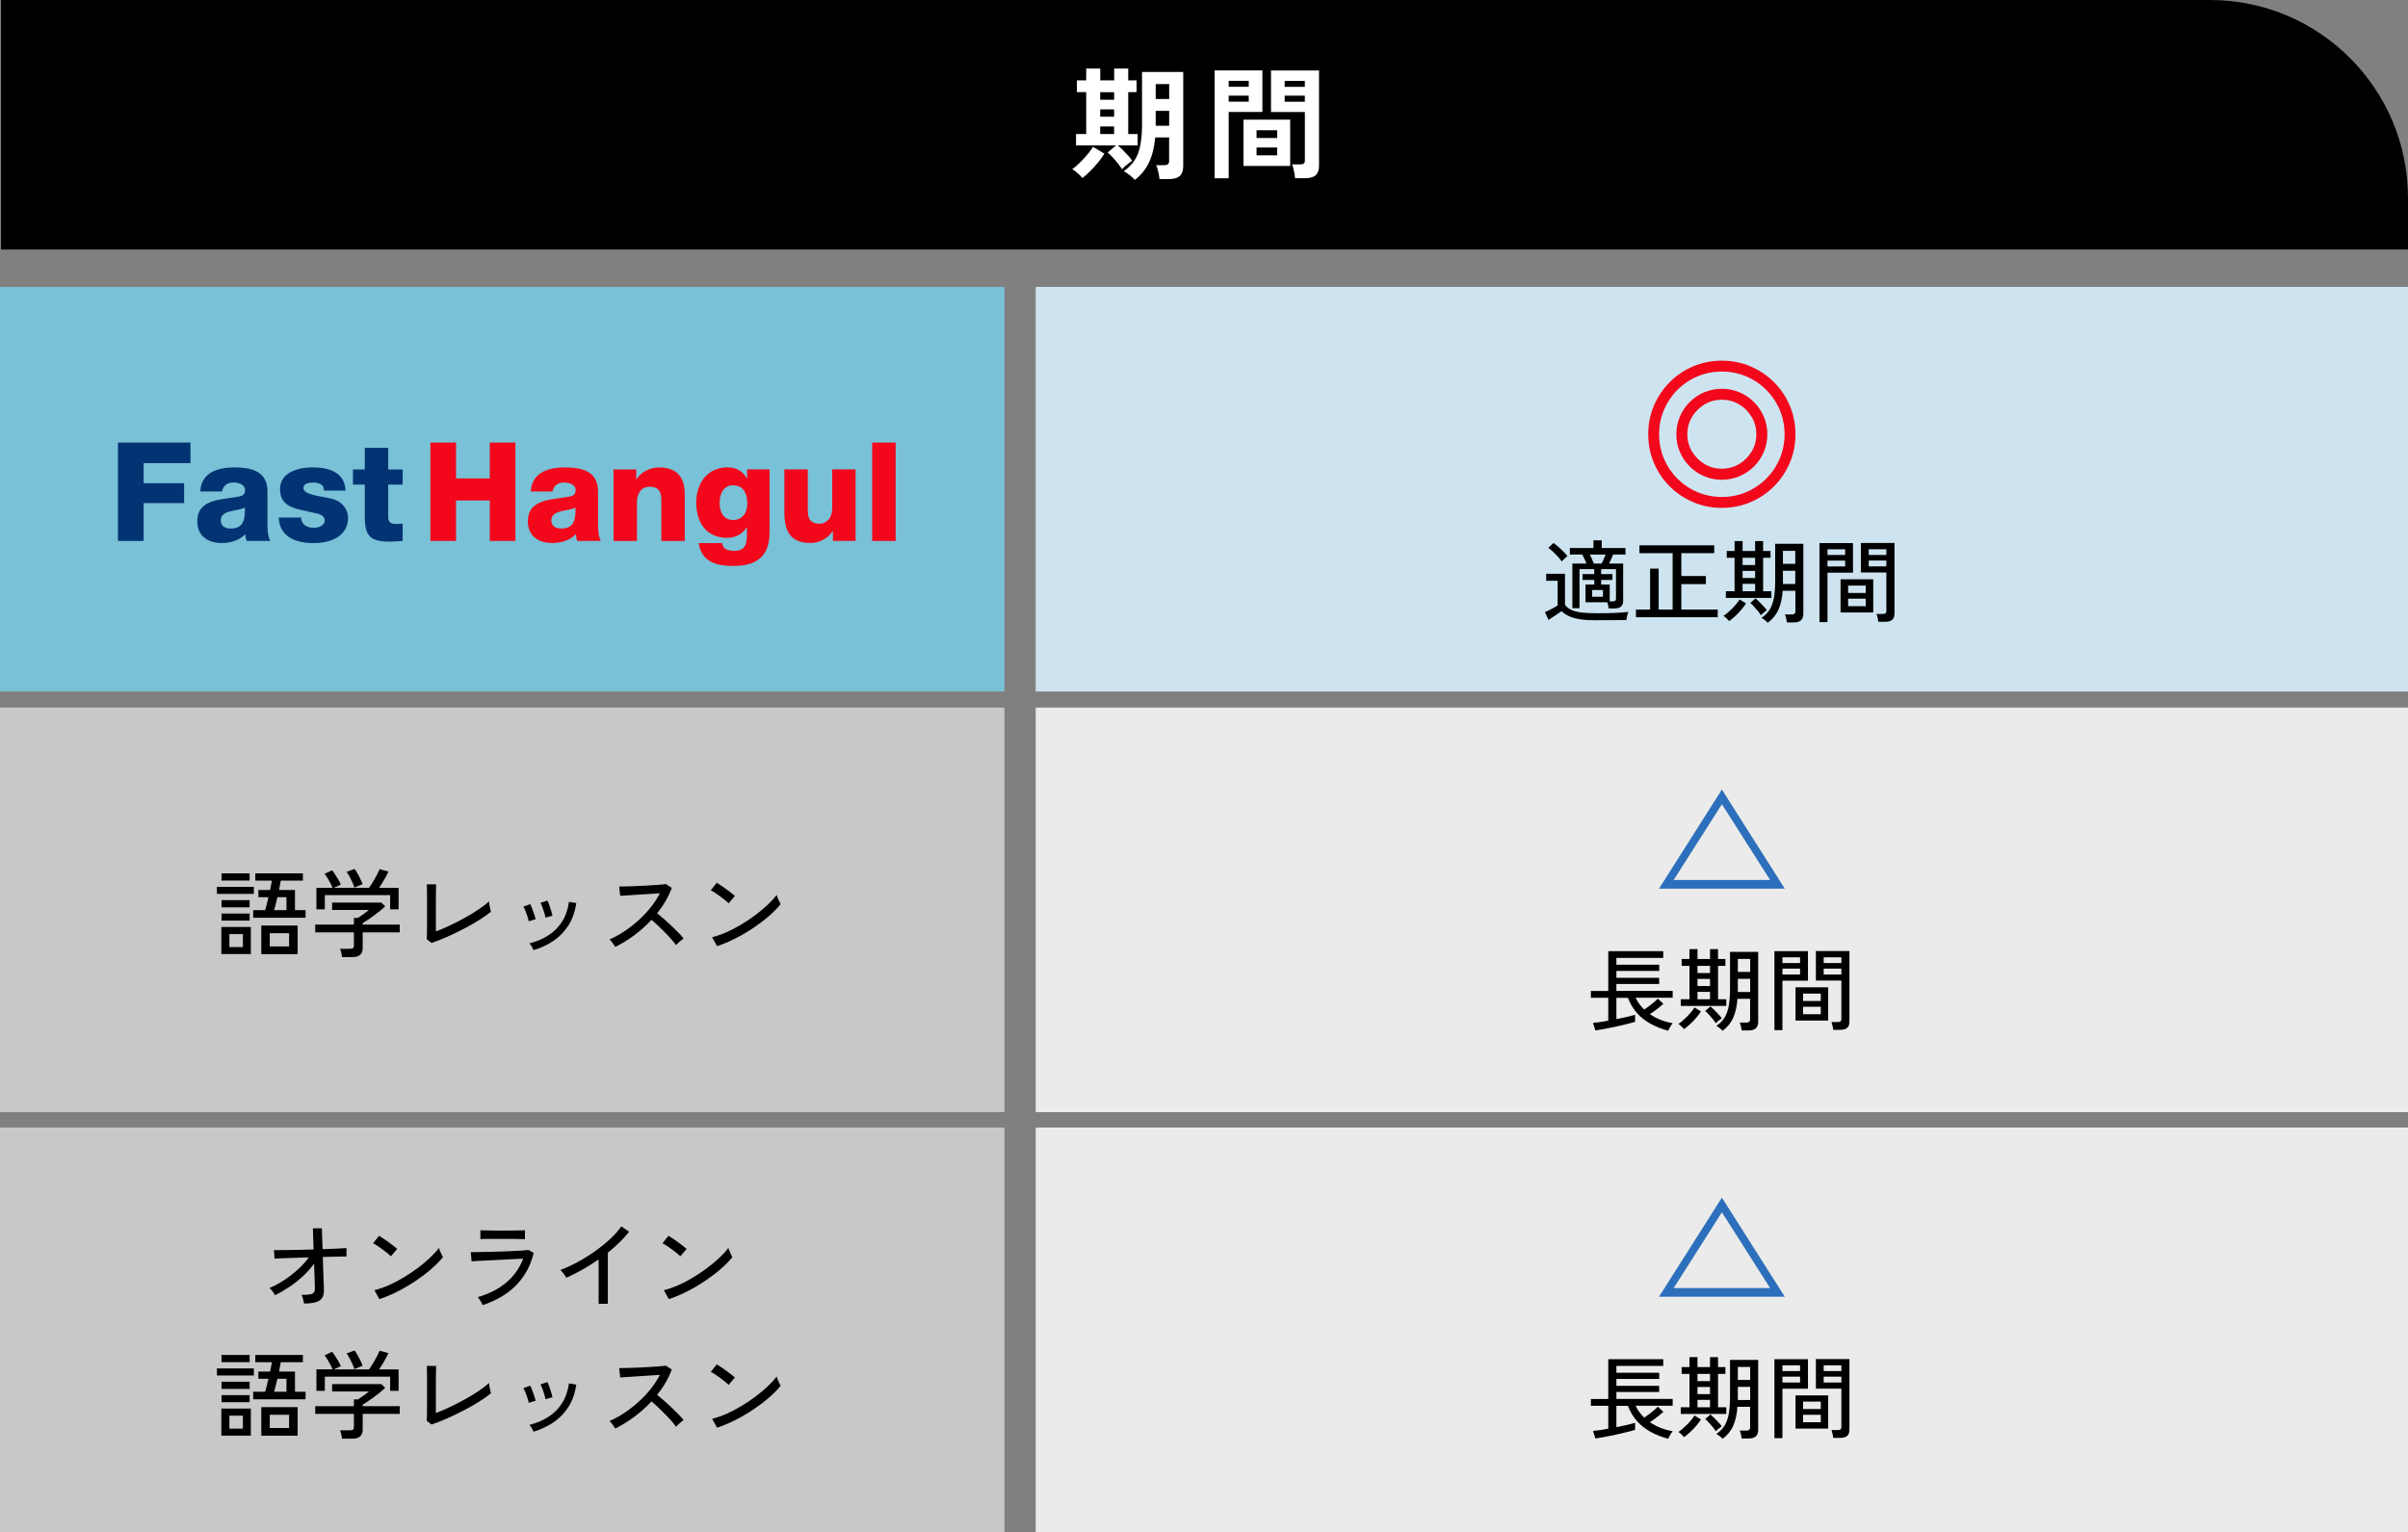
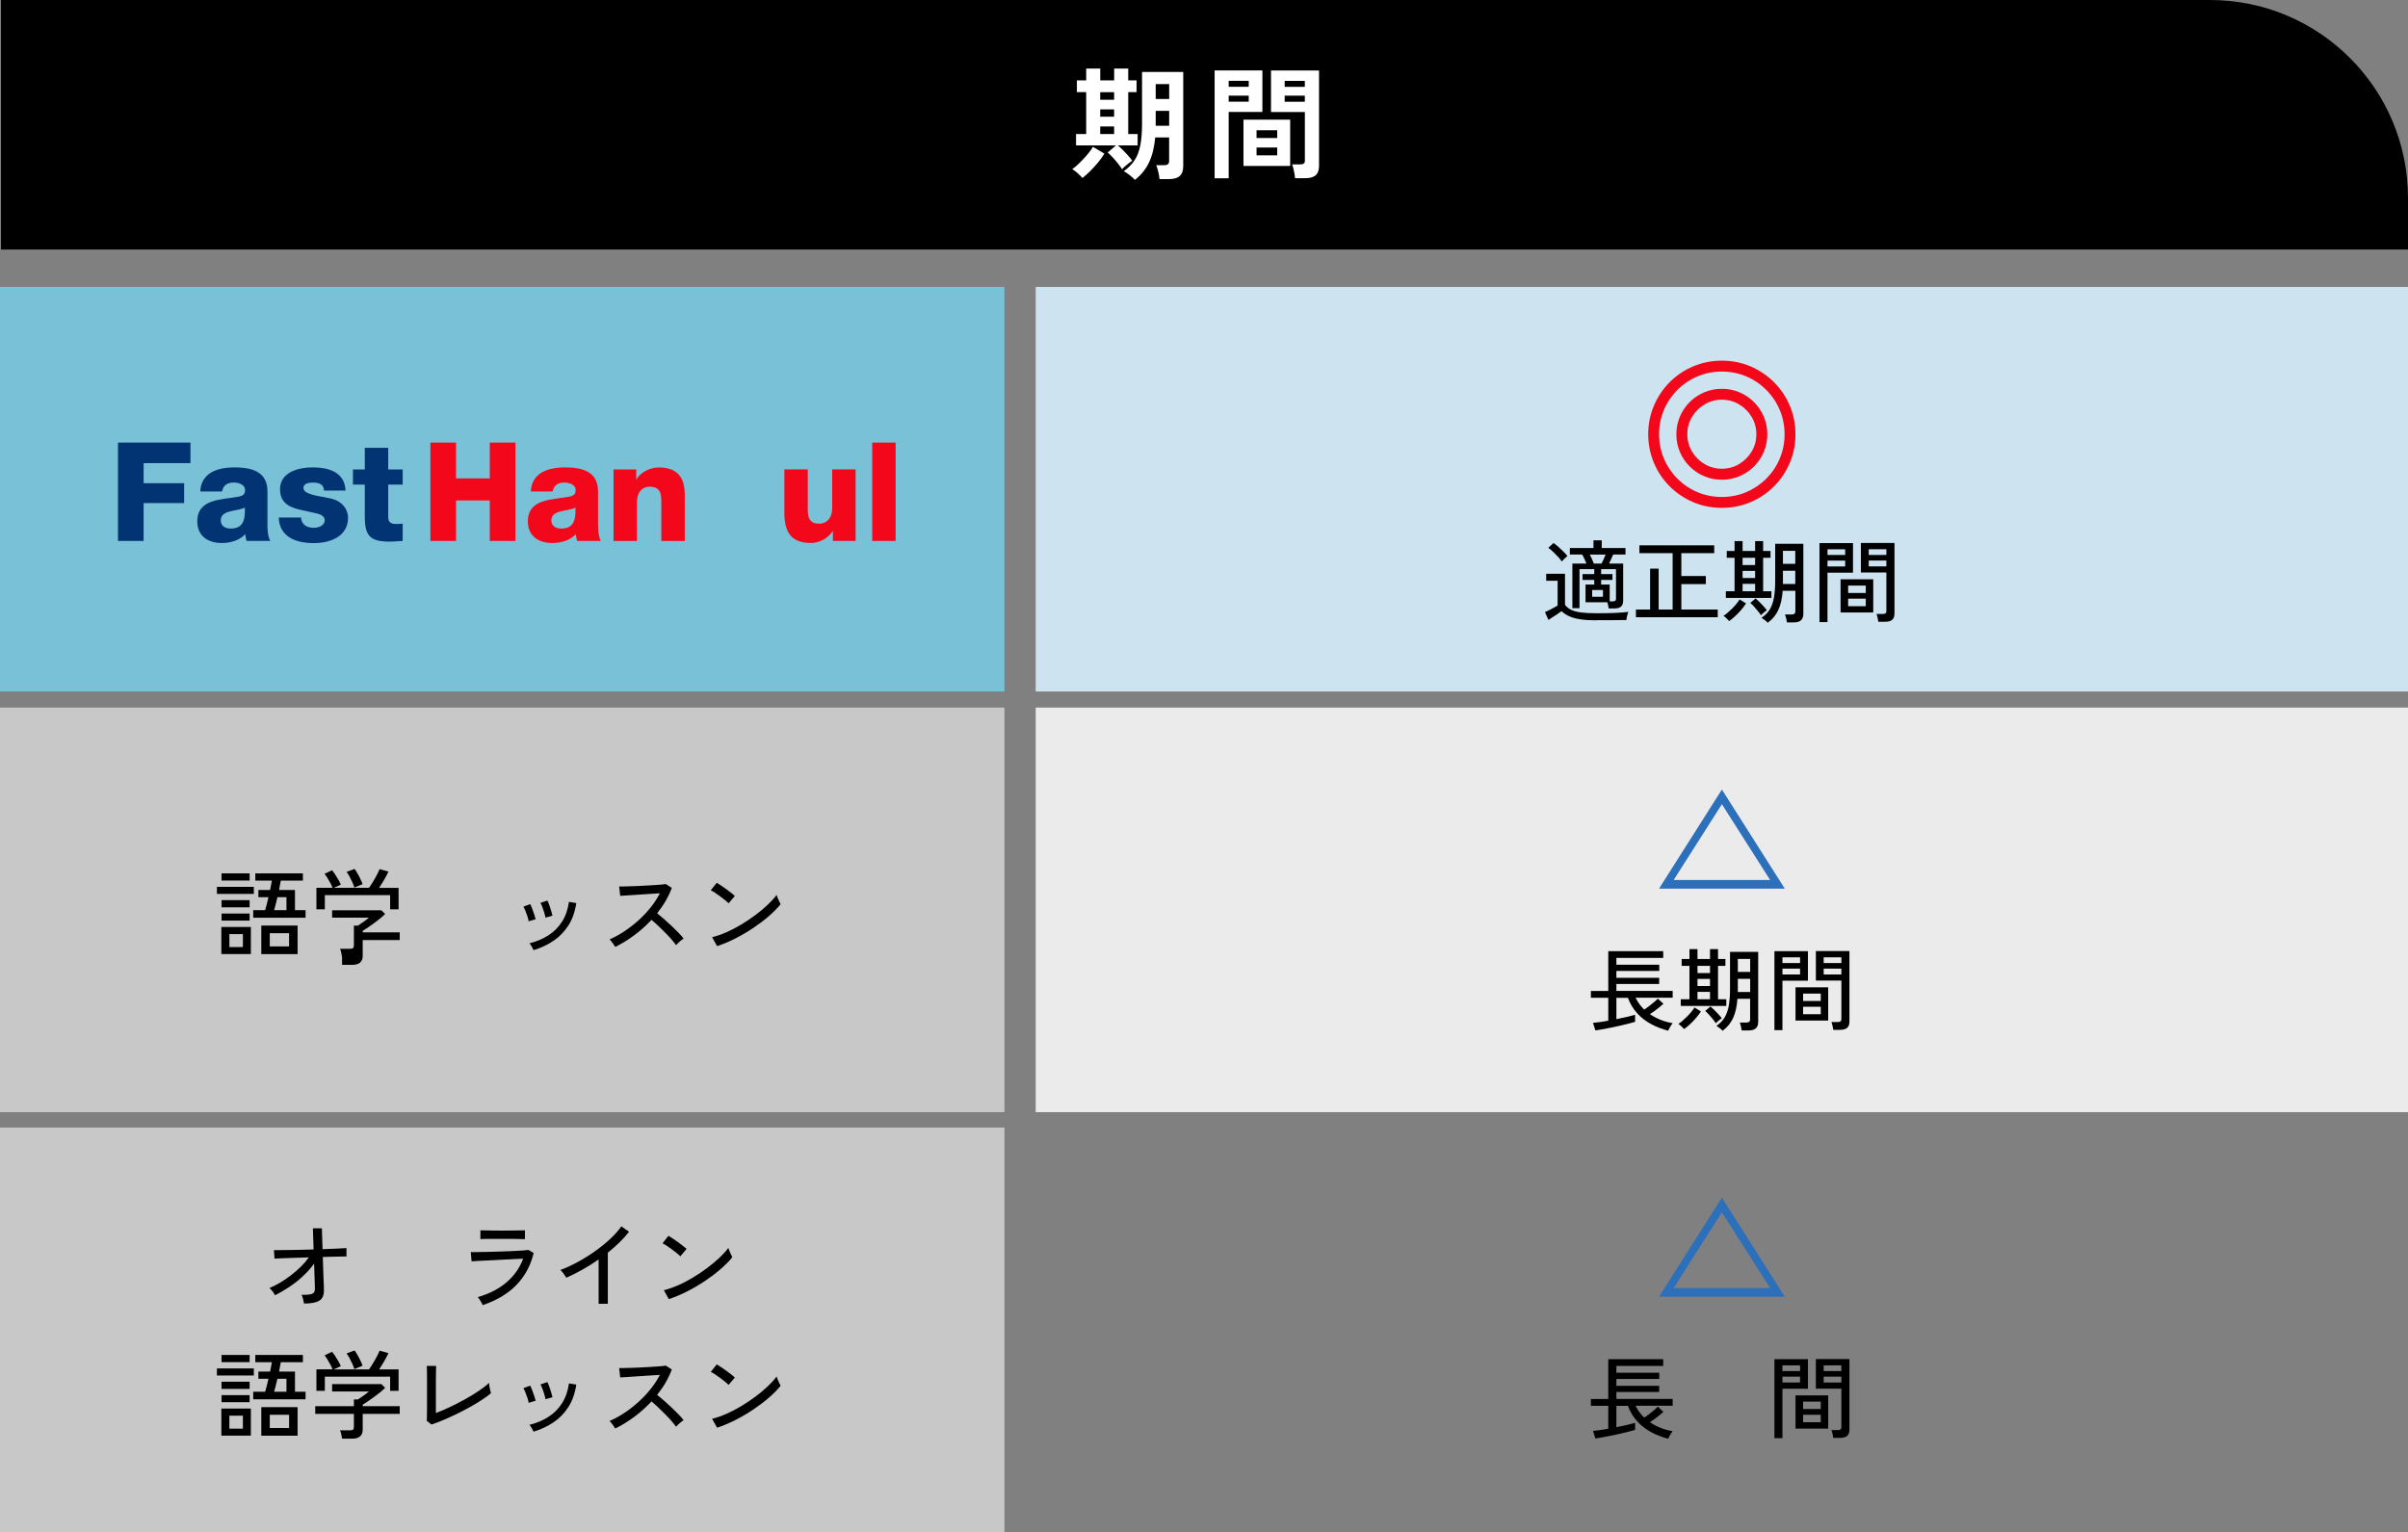
<svg xmlns="http://www.w3.org/2000/svg" id="_レイヤー_2" viewBox="0 0 486.37 309.55">
  <rect x="0" y="0" width="486.37" height="309.55" fill="#808080" stroke="none" />
  <defs>
    <style>.cls-1{fill:#2c6fbb;}.cls-1,.cls-2,.cls-3,.cls-4,.cls-5,.cls-6,.cls-7,.cls-8,.cls-9{stroke-width:0px;}.cls-2{fill:#78c1d6;}.cls-3{fill:#cde4f0;}.cls-4{fill:#c8c8c8;}.cls-6{fill:#023373;}.cls-7{fill:#fff;}.cls-8{fill:#f2071b;}.cls-9{fill:#ebebeb;}</style>
  </defs>
  <g id="_デザイン">
    <rect class="cls-2" y="57.97" width="202.88" height="81.74" />
    <path class="cls-6" d="m23.83,89.42h14.64v4.15h-9.46v4.06h8.18v4.01h-8.18v7.65h-5.18v-19.87Z" />
    <path class="cls-6" d="m40.45,99.3c.08-1.89.97-3.12,2.25-3.87,1.28-.72,2.95-1,4.59-1,3.42,0,6.73.75,6.73,4.84v6.32c0,1.22,0,2.56.56,3.7h-4.76c-.17-.45-.22-.89-.28-1.36-1.22,1.28-3.03,1.78-4.76,1.78-2.75,0-4.93-1.39-4.93-4.37,0-4.7,5.12-4.34,8.4-5.01.81-.17,1.25-.45,1.25-1.34,0-1.08-1.31-1.5-2.28-1.5-1.31,0-2.14.58-2.37,1.81h-4.42Zm6.12,7.49c2.25,0,3.01-1.28,2.89-4.26-.67.42-1.89.5-2.92.78-1.06.25-1.95.7-1.95,1.84s.92,1.64,1.98,1.64Z" />
    <path class="cls-6" d="m60.82,104.53c0,.72.31,1.25.78,1.61.45.33,1.09.5,1.75.5.92,0,2.23-.39,2.23-1.53s-1.48-1.34-2.31-1.53c-2.98-.75-6.71-.83-6.71-4.73,0-3.48,3.76-4.42,6.59-4.42,3.17,0,6.48.92,6.65,4.68h-4.37c0-.61-.22-1-.61-1.25s-.92-.36-1.5-.36c-.78,0-2.03.08-2.03,1.09,0,1.36,3.17,1.61,5.34,2.09,2.92.58,3.67,2.7,3.67,3.9,0,3.87-3.67,5.15-6.93,5.15-3.42,0-6.93-1.14-7.07-5.17h4.51Z" />
    <path class="cls-6" d="m81.33,97.91h-2.92v6.57c0,1.14.67,1.39,1.7,1.39.39,0,.81-.06,1.22-.06v3.48c-.86.03-1.73.14-2.59.14-4.03,0-5.06-1.17-5.06-5.09v-6.43h-2.39v-3.06h2.39v-4.37h4.73v4.37h2.92v3.06Z" />
    <path class="cls-8" d="m86.93,89.42h5.18v7.24h6.82v-7.24h5.18v19.87h-5.18v-8.18h-6.82v8.18h-5.18v-19.87Z" />
    <path class="cls-8" d="m107.22,99.3c.08-1.89.97-3.12,2.25-3.87,1.28-.72,2.95-1,4.59-1,3.42,0,6.73.75,6.73,4.84v6.32c0,1.22,0,2.56.56,3.7h-4.76c-.17-.45-.22-.89-.28-1.36-1.22,1.28-3.03,1.78-4.76,1.78-2.75,0-4.93-1.39-4.93-4.37,0-4.7,5.12-4.34,8.4-5.01.81-.17,1.25-.45,1.25-1.34,0-1.08-1.31-1.5-2.28-1.5-1.31,0-2.14.58-2.37,1.81h-4.42Zm6.12,7.49c2.25,0,3.01-1.28,2.89-4.26-.67.42-1.89.5-2.92.78-1.06.25-1.95.7-1.95,1.84s.92,1.64,1.98,1.64Z" />
    <path class="cls-8" d="m123.92,94.85h4.59v1.98h.06c.86-1.48,2.81-2.39,4.54-2.39,4.81,0,5.2,3.51,5.2,5.59v9.27h-4.73v-6.98c0-1.98.22-3.98-2.37-3.98-1.78,0-2.56,1.5-2.56,3.09v7.87h-4.73v-14.44Z" />
-     <path class="cls-8" d="m155.43,107.53c0,2.37-.45,6.82-7.21,6.82-3.37,0-6.54-.75-7.1-4.62h4.73c.11.64.36,1.03.81,1.25.42.22,1,.31,1.73.31,2.25,0,2.48-1.59,2.48-3.37v-1.36h-.06c-.86,1.34-2.31,2.11-3.84,2.11-4.37,0-6.34-3.12-6.34-7.18,0-3.84,2.25-7.07,6.34-7.07,1.73,0,3.03.75,3.87,2.23h.06v-1.81h4.54v12.69Zm-7.32-9.49c-2.09,0-2.76,1.84-2.76,3.62s.78,3.4,2.73,3.4,2.87-1.56,2.87-3.37-.72-3.64-2.84-3.64Z" />
    <path class="cls-8" d="m172.82,109.29h-4.59v-1.98h-.06c-.89,1.48-2.73,2.39-4.4,2.39-4.15,0-5.34-2.39-5.34-6.18v-8.68h4.73v8.38c0,1.92.83,2.59,2.34,2.59,1.03,0,2.59-.67,2.59-3.23v-7.74h4.73v14.44Z" />
    <path class="cls-8" d="m176.17,89.42h4.73v19.87h-4.73v-19.87Z" />
    <rect class="cls-9" x="209.19" y="142.96" width="277.18" height="81.74" />
    <rect class="cls-3" x="209.19" y="57.97" width="277.18" height="81.74" />
    <path class="cls-5" d="m.2,0h446.17c22.08,0,40,17.92,40,40v10.41H.2V0H.2Z" />
    <path class="cls-7" d="m218.62,35.95c-.26-.31-.6-.65-1-1-.4-.35-.75-.61-1.05-.78.28-.18.61-.45,1-.8.39-.35.79-.75,1.2-1.18.41-.44.79-.88,1.15-1.32s.63-.85.83-1.21l2.32,1.38c-.36.59-.81,1.21-1.33,1.84-.53.63-1.07,1.22-1.62,1.77-.55.54-1.05.98-1.49,1.31Zm8.02-1.75c-.23-.36-.51-.76-.85-1.19-.34-.43-.69-.83-1.05-1.22-.36-.39-.7-.71-1.01-.98l1.68-1.43h-8.07v-2.3h2.05v-8.47h-1.88v-2.37h1.88v-2.39h2.84v2.39h2.81v-2.39h2.84v2.39h1.68v2.37h-1.68v8.47h1.9v2.3h-4c.31.25.65.56,1.02.93.37.37.73.75,1.07,1.14.35.39.62.73.81,1.02-.15.1-.36.25-.63.46-.27.21-.54.42-.8.65s-.47.44-.62.62Zm-4.42-14.05h2.81v-1.53h-2.81v1.53Zm0,3.43h2.81v-1.48h-2.81v1.48Zm0,3.5h2.81v-1.53h-2.81v1.53Zm7.01,9.26c-.25-.28-.59-.59-1.02-.93-.44-.34-.84-.61-1.22-.83.89-.63,1.6-1.35,2.15-2.16s.93-1.82,1.17-3.01c.24-1.19.36-2.65.36-4.38v-10.49h8.32v19.01c0,.91-.23,1.57-.7,2-.47.43-1.24.64-2.31.64h-1.78c-.03-.41-.12-.9-.25-1.47-.13-.57-.27-1.02-.42-1.35h1.63c.36,0,.62-.07.76-.21.15-.14.22-.35.22-.63v-4.76h-2.81c-.18,1.99-.6,3.67-1.25,5.05-.65,1.37-1.6,2.55-2.85,3.52Zm4.2-16.34h2.72v-3.01h-2.72v3.01Zm0,5.41h2.72v-3.01h-2.72v3.01Z" />
    <path class="cls-7" d="m245.33,36.03V14.23h9.65v8.39h-6.81v13.4h-2.84Zm2.84-18.49h4.05v-1.21h-4.05v1.21Zm0,3.01h4.05v-1.23h-4.05v1.23Zm2.99,12.98v-9.36h9.43v9.36h-9.43Zm2.64-5.65h4.17v-1.56h-4.17v1.56Zm0,3.51h4.17v-1.58h-4.17v1.58Zm7.78,4.62c-.02-.26-.06-.57-.12-.93-.07-.35-.14-.7-.22-1.04-.08-.34-.17-.61-.27-.83h1.65c.33,0,.57-.06.72-.17.15-.12.22-.31.22-.59v-9.82h-6.84v-8.39h9.7v19.28c0,.86-.23,1.48-.68,1.89-.45.4-1.19.6-2.21.6h-1.95Zm-2.1-18.46h4.07v-1.21h-4.07v1.21Zm0,3.01h4.07v-1.23h-4.07v1.23Z" />
    <path class="cls-8" d="m347.78,102.61c-2.05,0-3.98-.38-5.78-1.15-1.8-.77-3.38-1.83-4.75-3.19-1.36-1.36-2.43-2.94-3.19-4.75s-1.15-3.73-1.15-5.78.38-3.97,1.15-5.78c.77-1.8,1.83-3.38,3.19-4.75,1.36-1.36,2.94-2.43,4.75-3.19,1.8-.77,3.73-1.15,5.78-1.15s3.97.38,5.78,1.15c1.8.77,3.38,1.83,4.75,3.19,1.36,1.36,2.43,2.94,3.19,4.75.77,1.8,1.15,3.73,1.15,5.78s-.38,3.97-1.15,5.78-1.83,3.38-3.19,4.75c-1.36,1.36-2.94,2.43-4.75,3.19-1.8.77-3.73,1.15-5.78,1.15Zm0-2.2c1.76,0,3.4-.33,4.93-.98,1.53-.65,2.88-1.56,4.04-2.72,1.16-1.16,2.07-2.5,2.72-4.04.65-1.53.98-3.18.98-4.93s-.33-3.4-.98-4.93c-.65-1.53-1.56-2.88-2.72-4.04-1.16-1.16-2.5-2.07-4.04-2.72-1.53-.65-3.18-.98-4.93-.98s-3.4.33-4.93.98c-1.53.65-2.88,1.56-4.04,2.72-1.16,1.16-2.07,2.51-2.72,4.04-.65,1.53-.98,3.18-.98,4.93s.33,3.4.98,4.93c.65,1.53,1.56,2.88,2.72,4.04,1.16,1.16,2.5,2.07,4.04,2.72,1.53.65,3.18.98,4.93.98Zm0-3.48c-1.26,0-2.45-.24-3.56-.71-1.11-.47-2.09-1.13-2.94-1.98-.84-.84-1.5-1.82-1.98-2.94-.47-1.11-.71-2.3-.71-3.56s.24-2.45.71-3.56c.47-1.11,1.13-2.09,1.98-2.94.84-.84,1.82-1.5,2.94-1.98,1.12-.47,2.3-.71,3.56-.71s2.45.24,3.56.71c1.11.47,2.09,1.13,2.94,1.98.84.84,1.5,1.82,1.98,2.94.47,1.11.71,2.3.71,3.56s-.24,2.45-.71,3.56c-.47,1.11-1.13,2.09-1.98,2.94-.84.84-1.82,1.5-2.94,1.98-1.12.47-2.3.71-3.56.71Zm0-2.23c1.28,0,2.45-.32,3.5-.95,1.05-.63,1.89-1.47,2.52-2.52.63-1.05.95-2.21.95-3.5s-.32-2.45-.95-3.5c-.63-1.05-1.47-1.89-2.52-2.52-1.05-.63-2.21-.95-3.5-.95s-2.45.32-3.5.95c-1.05.63-1.89,1.47-2.52,2.52-.63,1.05-.95,2.21-.95,3.5s.32,2.45.95,3.5c.63,1.05,1.47,1.89,2.52,2.52,1.05.63,2.21.95,3.5.95Z" />
    <path class="cls-5" d="m322.48,125.33c-1.25,0-2.32-.06-3.2-.19-.89-.13-1.64-.33-2.26-.6-.62-.27-1.16-.63-1.62-1.06-.21.16-.47.35-.8.56-.33.22-.66.44-.99.65-.33.22-.62.41-.85.56l-.71-1.58c.21-.08.47-.21.8-.37s.66-.33.98-.51.59-.32.78-.45v-5h-2.31v-1.42h3.8v6.27c.3.42.72.76,1.25,1.02.53.25,1.21.43,2.05.54.84.1,1.86.15,3.07.15,1.47,0,2.73-.02,3.77-.07,1.05-.05,1.93-.11,2.65-.2-.04.08-.08.24-.15.45-.06.22-.12.44-.16.66-.05.22-.08.4-.09.54-.3,0-.69,0-1.17,0-.48,0-1,.01-1.56.02-.56,0-1.12,0-1.69,0h-1.6Zm-7.04-11.9c-.19-.29-.45-.61-.76-.95-.32-.35-.65-.68-.99-1s-.66-.58-.96-.79l1.05-.98c.3.21.63.46.98.77s.69.63,1.02.96c.33.33.6.63.82.91-.08.05-.21.15-.36.29-.16.15-.31.29-.46.45-.15.15-.26.27-.34.35Zm9.48,9.51c-.01-.17-.05-.38-.1-.62s-.11-.46-.17-.64h-4.4v-3.58h1.76v-.93h-2.37v-1.18h2.37v-1h-2.98v7.89h-1.44v-9.02h2.84c-.12-.3-.26-.63-.42-.97-.16-.35-.3-.63-.44-.85h-2.49v-1.31h4.77v-1.56h1.67v1.56h4.8v1.31h-2.49c-.12.27-.25.57-.4.9s-.29.64-.42.92h2.84v7.53c0,.53-.15.92-.44,1.17s-.74.37-1.35.37h-1.15Zm-3-9.08h1.56c.12-.22.26-.5.42-.85.16-.35.29-.67.4-.96h-3.18c.15.3.3.63.46.98.16.35.27.63.35.84Zm-.33,6.71h2.18v-1.36h-2.18v1.36Zm3.53.93h.62c.24,0,.41-.04.51-.13.1-.08.15-.24.15-.47v-5.91h-3v1h2.29v1.18h-2.29v.93h1.73v3.4Z" />
    <path class="cls-5" d="m330.43,124.71v-1.56h2.86v-8.26h1.73v8.26h2.82v-11.39h-6.71v-1.58h15.11v1.58h-6.64v4.62h4.95v1.64h-4.95v5.13h7.35v1.56h-16.52Z" />
    <path class="cls-5" d="m349.24,125.46c-.12-.15-.3-.33-.54-.56-.24-.23-.44-.39-.6-.47.23-.13.5-.33.8-.59.3-.26.62-.55.94-.87.32-.32.62-.65.88-.97.27-.33.48-.62.64-.89l1.31.8c-.27.42-.6.87-1.01,1.34s-.82.9-1.25,1.29c-.42.39-.81.71-1.16.94Zm-.65-4.66v-1.35h1.76v-6.75h-1.58v-1.38h1.58v-2h1.62v2h2.53v-2h1.62v2h1.49v1.38h-1.49v6.75h1.67v1.35h-9.2Zm3.38-6.64h2.53v-1.46h-2.53v1.46Zm0,2.62h2.53v-1.44h-2.53v1.44Zm0,2.67h2.53v-1.49h-2.53v1.49Zm3.71,4.86c-.16-.25-.36-.54-.62-.85-.25-.31-.52-.61-.78-.91-.27-.3-.51-.54-.75-.74l1.07-.91c.22.18.47.42.76.71s.58.59.85.89c.28.3.5.57.66.8-.08.05-.21.14-.37.26-.16.13-.32.26-.48.4-.16.14-.27.25-.34.34Zm1.36,1.51c-.13-.16-.32-.33-.56-.52s-.47-.35-.69-.48c.72-.47,1.27-1.04,1.67-1.69.39-.65.67-1.44.84-2.36.16-.92.25-2.01.25-3.26v-7.64h5.69v14.15c0,.56-.15.98-.45,1.28-.3.3-.79.45-1.47.45h-1.4c-.02-.24-.08-.52-.15-.84-.08-.32-.16-.57-.23-.76h1.38c.47,0,.71-.21.71-.64v-4.15h-2.56c-.11,1.5-.39,2.78-.86,3.82-.46,1.04-1.18,1.92-2.15,2.64Zm3.06-7.84h2.51v-2.66h-2.49v2.18c0,.08,0,.16,0,.24,0,.07,0,.15,0,.24Zm.02-4.06h2.49v-2.62h-2.49v2.62Z" />
    <path class="cls-5" d="m367.5,125.68v-15.95h6.77v5.97h-5.15v9.99h-1.62Zm1.62-13.55h3.57v-1.15h-3.57v1.15Zm0,2.31h3.57v-1.18h-3.57v1.18Zm2.64,9.31v-6.71h6.6v6.71h-6.6Zm1.53-3.95h3.56v-1.49h-3.56v1.49Zm0,2.67h3.56v-1.51h-3.56v1.51Zm6.09,3.16c-.02-.23-.07-.51-.15-.84-.07-.33-.15-.58-.22-.75h1.31c.25,0,.43-.05.54-.14.1-.09.15-.25.15-.46v-7.77h-5.15v-5.97h6.79v14.26c0,.56-.15.97-.45,1.25s-.78.41-1.45.41h-1.38Zm-1.93-13.51h3.56v-1.15h-3.56v1.15Zm0,2.31h3.56v-1.18h-3.56v1.18Z" />
    <path class="cls-1" d="m335.09,179.54l12.7-20.02,12.7,20.02h-25.39Zm2.96-1.75h19.48l-9.74-15.31-9.74,15.31Z" />
    <path class="cls-5" d="m336.96,208.25c-1.26-.33-2.43-.78-3.5-1.36s-2.01-1.31-2.8-2.19c-.79-.88-1.41-1.91-1.85-3.1h-2.33v4.31c.76-.15,1.49-.3,2.17-.46.69-.16,1.22-.3,1.61-.42v1.42c-.32.1-.74.21-1.26.35s-1.11.28-1.74.42c-.63.14-1.26.28-1.9.41-.64.13-1.23.25-1.77.34-.55.1-.99.17-1.35.22l-.49-1.53c.33-.02.77-.08,1.32-.15s1.14-.18,1.77-.3v-4.62h-3.51v-1.38h3.51v-8.04h11.1v1.36h-9.46v1.38h8.66v1.26h-8.66v1.38h8.64v1.25h-8.64v1.4h11.37v1.38h-7.49c.22.46.48.89.77,1.29.3.4.62.77.97,1.11.28-.18.59-.41.94-.67.35-.27.68-.54,1.01-.81.33-.27.59-.52.8-.74l1.13,1.05c-.22.21-.49.43-.8.68-.32.25-.64.5-.97.75-.33.25-.65.47-.96.66.67.46,1.39.84,2.17,1.15s1.59.53,2.43.67c-.08.1-.19.24-.32.44-.13.19-.24.39-.35.59-.1.2-.18.36-.23.48Z" />
    <path class="cls-5" d="m340.14,207.9c-.12-.15-.3-.33-.55-.56-.24-.23-.44-.39-.6-.47.23-.13.5-.33.8-.59.3-.26.62-.55.94-.87s.62-.65.88-.97c.27-.33.48-.62.64-.89l1.31.8c-.27.42-.6.87-1.01,1.34-.41.47-.82.9-1.25,1.29-.42.39-.81.71-1.16.94Zm-.66-4.66v-1.35h1.76v-6.75h-1.58v-1.38h1.58v-2h1.62v2h2.53v-2h1.62v2h1.49v1.38h-1.49v6.75h1.67v1.35h-9.2Zm3.38-6.64h2.53v-1.46h-2.53v1.46Zm0,2.62h2.53v-1.44h-2.53v1.44Zm0,2.67h2.53v-1.49h-2.53v1.49Zm3.71,4.86c-.16-.25-.36-.54-.62-.85-.25-.31-.52-.61-.78-.91-.27-.3-.52-.54-.75-.74l1.07-.91c.22.18.47.42.76.71s.58.59.86.89c.28.3.5.57.65.8-.08.05-.21.14-.37.26-.16.13-.33.26-.48.4-.16.14-.27.25-.35.34Zm1.36,1.51c-.13-.16-.32-.33-.56-.52-.24-.19-.47-.35-.69-.48.71-.47,1.27-1.04,1.66-1.69.39-.66.67-1.44.84-2.36.16-.92.25-2.01.25-3.26v-7.64h5.69v14.15c0,.56-.15.99-.46,1.28-.3.3-.79.45-1.47.45h-1.4c-.03-.24-.08-.52-.16-.84s-.15-.57-.23-.76h1.38c.47,0,.71-.21.71-.64v-4.15h-2.56c-.11,1.5-.39,2.78-.85,3.82-.46,1.04-1.18,1.92-2.15,2.64Zm3.06-7.84h2.51v-2.66h-2.49v2.18c0,.08,0,.16,0,.24,0,.07,0,.15,0,.24Zm.02-4.06h2.49v-2.62h-2.49v2.62Z" />
    <path class="cls-5" d="m358.4,208.12v-15.95h6.77v5.97h-5.15v9.99h-1.62Zm1.62-13.55h3.56v-1.15h-3.56v1.15Zm0,2.31h3.56v-1.18h-3.56v1.18Zm2.64,9.31v-6.71h6.6v6.71h-6.6Zm1.53-3.95h3.57v-1.49h-3.57v1.49Zm0,2.67h3.57v-1.51h-3.57v1.51Zm6.09,3.17c-.02-.23-.07-.51-.15-.84-.07-.33-.15-.58-.22-.75h1.31c.25,0,.43-.05.54-.14.1-.09.16-.25.16-.46v-7.77h-5.15v-5.97h6.78v14.26c0,.56-.15.97-.45,1.25-.3.27-.78.41-1.45.41h-1.38Zm-1.93-13.51h3.57v-1.15h-3.57v1.15Zm0,2.31h3.57v-1.18h-3.57v1.18Z" />
    <rect class="cls-4" y="142.96" width="202.88" height="81.74" />
    <path class="cls-5" d="m43.81,180.6v-1.42h7.46v1.42h-7.46Zm.9,12.16v-5.48h5.96v5.48h-5.96Zm.04-14.85v-1.46h5.67v1.46h-5.67Zm0,5.4v-1.44h5.67v1.44h-5.67Zm0,2.69v-1.42h5.67v1.42h-5.67Zm1.58,5.34h2.73v-2.61h-2.73v2.61Zm4.81-5.92v-1.54h2.42c.1-.32.21-.71.32-1.17s.22-.94.34-1.44h-2.03v-1.46h2.36c.08-.38.15-.72.21-1.04.07-.32.12-.6.16-.85h-3.35v-1.46h9.61v1.46h-4.46c-.05.27-.11.57-.17.89s-.12.65-.18,1h3.21v4.07h2.14v1.54h-10.58Zm1.64,7.35v-5.77h7.33v5.77h-7.33Zm1.71-1.56h3.9v-2.67h-3.9v2.67Zm.88-7.33h2.49v-2.61h-1.83c-.12.49-.23.97-.34,1.42s-.22.85-.32,1.19Z" />
-     <path class="cls-5" d="m69.09,193.39c-.03-.25-.08-.54-.16-.89-.08-.34-.16-.61-.25-.81h2.05c.27,0,.47-.05.58-.15.12-.1.17-.27.17-.52v-2.65h-7.81v-1.56h7.81v-1.36h.82c.31-.21.68-.46,1.1-.75.42-.29.79-.57,1.1-.85h-7.42v-1.5h9.94l.78.76c-.25.25-.57.53-.96.86-.4.33-.82.65-1.28.98-.46.33-.88.63-1.29.91-.4.27-.74.49-1.01.64v.31h7.48v1.56h-7.48v3.18c0,1.22-.71,1.83-2.12,1.83h-2.05Zm-5.18-9.69v-4.33h3.25c-.1-.29-.25-.61-.44-.96s-.39-.71-.59-1.04-.4-.61-.58-.82l1.52-.72c.2.23.41.53.64.88.23.35.45.71.66,1.07.21.36.36.68.47.96l-1.42.64h7.11c.23-.31.49-.71.78-1.18.29-.47.56-.95.81-1.43.25-.48.44-.87.55-1.17l1.79.49c-.21.47-.49,1.01-.85,1.63-.36.62-.71,1.17-1.04,1.67h3.94v4.33h-1.71v-2.87h-13.19v2.87h-1.7Zm7.66-4.38c-.08-.29-.21-.63-.38-1.02-.18-.4-.37-.79-.58-1.18-.21-.39-.42-.71-.61-.96l1.62-.6c.18.23.38.54.59.92.21.38.42.76.6,1.15.19.39.33.73.42,1.01l-1.66.68Z" />
-     <path class="cls-5" d="m87.17,190.52l-.97-.76c.01-.17.02-.49.03-.96,0-.47.01-1.03.02-1.66,0-.63,0-1.27,0-1.91v-3.17c0-.51,0-1,0-1.48,0-.48-.01-.89-.02-1.24,0-.34-.02-.57-.03-.67h1.89c-.01.25-.02.64-.03,1.19,0,.55-.01,1.14-.02,1.77,0,.64,0,1.23,0,1.77v4.79c.9-.34,1.86-.75,2.89-1.24,1.03-.49,2.05-1.01,3.05-1.57,1-.56,1.92-1.12,2.76-1.69.84-.57,1.52-1.09,2.04-1.59,0,.14.02.36.07.65.04.29.1.57.17.85.07.27.11.47.14.6-.52.43-1.14.88-1.86,1.35-.72.47-1.51.95-2.36,1.42-.85.47-1.73.93-2.63,1.37-.9.44-1.79.85-2.66,1.22-.87.37-1.69.68-2.46.93Z" />
+     <path class="cls-5" d="m69.09,193.39c-.03-.25-.08-.54-.16-.89-.08-.34-.16-.61-.25-.81h2.05c.27,0,.47-.05.58-.15.12-.1.17-.27.17-.52v-2.65h-7.81h7.81v-1.36h.82c.31-.21.68-.46,1.1-.75.42-.29.79-.57,1.1-.85h-7.42v-1.5h9.94l.78.76c-.25.25-.57.53-.96.86-.4.33-.82.65-1.28.98-.46.33-.88.63-1.29.91-.4.27-.74.49-1.01.64v.31h7.48v1.56h-7.48v3.18c0,1.22-.71,1.83-2.12,1.83h-2.05Zm-5.18-9.69v-4.33h3.25c-.1-.29-.25-.61-.44-.96s-.39-.71-.59-1.04-.4-.61-.58-.82l1.52-.72c.2.23.41.53.64.88.23.35.45.71.66,1.07.21.36.36.68.47.96l-1.42.64h7.11c.23-.31.49-.71.78-1.18.29-.47.56-.95.81-1.43.25-.48.44-.87.55-1.17l1.79.49c-.21.47-.49,1.01-.85,1.63-.36.62-.71,1.17-1.04,1.67h3.94v4.33h-1.71v-2.87h-13.19v2.87h-1.7Zm7.66-4.38c-.08-.29-.21-.63-.38-1.02-.18-.4-.37-.79-.58-1.18-.21-.39-.42-.71-.61-.96l1.62-.6c.18.23.38.54.59.92.21.38.42.76.6,1.15.19.39.33.73.42,1.01l-1.66.68Z" />
    <path class="cls-5" d="m106.78,186.14c-.04-.27-.12-.6-.24-.98-.12-.38-.26-.76-.41-1.12-.15-.36-.29-.65-.42-.86l1.38-.51c.12.21.25.5.39.89.14.38.28.77.42,1.17.14.4.24.72.3.98l-1.42.43Zm.99,5.83c-.08-.18-.2-.43-.37-.73-.17-.3-.33-.52-.47-.65,1.42-.35,2.69-.88,3.81-1.6,1.12-.71,2.05-1.63,2.77-2.76.72-1.12,1.19-2.46,1.41-4.02l1.48.25c-.27,1.79-.81,3.31-1.62,4.56s-1.81,2.27-3,3.07-2.53,1.43-4.01,1.88Zm2.4-6.57c-.04-.27-.12-.6-.23-.98-.12-.38-.24-.76-.38-1.13-.14-.37-.27-.66-.4-.87l1.4-.47c.12.21.24.51.38.9s.27.78.39,1.18.21.72.26.98l-1.42.39Z" />
    <path class="cls-5" d="m124.28,191.32c-.13-.19-.31-.46-.54-.79-.23-.33-.44-.58-.63-.73,1-.43,2-.97,3-1.64,1-.66,1.96-1.41,2.87-2.23s1.73-1.7,2.47-2.63c.74-.93,1.35-1.87,1.83-2.82-.6.04-1.28.08-2.04.13-.76.04-1.53.09-2.3.15-.77.05-1.48.1-2.13.14-.65.04-1.16.07-1.54.1l-.21-1.89c.31,0,.79,0,1.42-.02.64-.01,1.35-.04,2.13-.07.79-.03,1.57-.07,2.36-.12.79-.05,1.49-.09,2.12-.14.63-.05,1.09-.09,1.39-.15l1.21.78c-.33.9-.74,1.77-1.24,2.63-.5.86-1.08,1.69-1.72,2.5.44.35.92.75,1.42,1.19.51.44,1.01.9,1.5,1.37.49.47.95.93,1.38,1.36.43.44.78.83,1.05,1.18-.22.14-.48.35-.79.61-.31.27-.55.51-.73.73-.26-.36-.59-.77-.98-1.22-.4-.45-.83-.91-1.3-1.38-.47-.47-.94-.93-1.4-1.37-.47-.44-.9-.83-1.29-1.15-1.08,1.16-2.25,2.21-3.53,3.15-1.27.94-2.54,1.72-3.8,2.33Z" />
    <path class="cls-5" d="m147.16,182.51c-.14-.16-.37-.36-.67-.61-.31-.25-.64-.51-1-.78-.36-.27-.72-.51-1.06-.74-.34-.23-.63-.39-.87-.5l1.21-1.52c.23.13.52.31.87.55.34.23.7.48,1.06.74.36.26.7.51,1.01.76.31.25.55.45.72.6l-1.27,1.5Zm-2.32,8.65l-1.01-1.81c.92-.22,1.89-.56,2.9-1,1.01-.45,2.02-.97,3.01-1.57.99-.6,1.95-1.24,2.86-1.92s1.73-1.37,2.46-2.06c.73-.69,1.33-1.35,1.8-1.99.04.14.11.34.21.59.1.25.21.5.33.74.12.24.21.42.27.54-.62.78-1.42,1.58-2.38,2.42-.96.83-2.02,1.63-3.18,2.41-1.16.77-2.36,1.48-3.61,2.11s-2.47,1.15-3.68,1.54Z" />
    <rect class="cls-4" y="227.81" width="202.88" height="81.74" />
-     <rect class="cls-9" x="209.19" y="227.81" width="277.18" height="81.74" />
    <path class="cls-5" d="m61.41,263.37c-.05-.26-.12-.56-.19-.89-.08-.33-.18-.62-.31-.87.74.01,1.31-.02,1.7-.09s.66-.21.8-.4c.14-.2.21-.46.19-.8,0-.16,0-.48-.02-.96-.01-.49-.03-1.09-.06-1.8-.03-.71-.05-1.47-.08-2.26-.64.9-1.39,1.74-2.25,2.54s-1.78,1.52-2.75,2.17c-.97.65-1.94,1.21-2.91,1.68-.12-.26-.28-.53-.49-.8-.21-.27-.42-.49-.62-.66.69-.27,1.4-.63,2.14-1.07.74-.44,1.47-.94,2.19-1.49.72-.55,1.39-1.14,2.02-1.75.62-.62,1.16-1.24,1.62-1.88-.83.03-1.64.05-2.43.08s-1.5.05-2.15.07c-.65.02-1.18.04-1.6.06s-.67.04-.76.05l-.12-1.73c.29.01.71.02,1.26,0,.55,0,1.19-.01,1.92-.02.73,0,1.51-.02,2.34-.04.83-.02,1.66-.04,2.49-.07l-.14-4.27h1.81l.14,4.21c1.05-.03,2.01-.06,2.87-.11s1.52-.08,1.96-.11v1.71c-.09-.01-.36-.02-.81,0-.45,0-1.02.02-1.71.03-.69.01-1.44.03-2.26.06.03.74.05,1.47.07,2.18.02.71.04,1.38.07,1.99.03.61.05,1.12.06,1.54s.02.69.02.82c.05,1.1-.24,1.86-.88,2.27s-1.68.61-3.14.61Z" />
-     <path class="cls-5" d="m78.95,253.83c-.14-.16-.37-.36-.67-.61-.31-.25-.64-.51-1-.78-.36-.27-.72-.51-1.06-.74-.34-.23-.63-.39-.87-.5l1.21-1.52c.23.13.52.31.87.55.34.23.7.48,1.06.74.36.26.7.51,1.01.76.31.25.55.45.72.6l-1.27,1.5Zm-2.32,8.65l-1.01-1.81c.92-.22,1.89-.56,2.9-1,1.01-.45,2.02-.97,3.01-1.57.99-.6,1.95-1.24,2.86-1.92s1.73-1.37,2.46-2.06c.73-.69,1.33-1.35,1.8-1.99.04.14.11.34.21.59.1.25.21.5.33.74.12.24.21.42.27.54-.62.78-1.42,1.58-2.38,2.42-.96.83-2.02,1.63-3.18,2.41-1.16.77-2.36,1.48-3.61,2.11s-2.47,1.15-3.68,1.54Z" />
    <path class="cls-5" d="m97.5,263.69c-.05-.12-.14-.28-.25-.5-.12-.21-.24-.43-.38-.64-.14-.21-.26-.37-.36-.48,2.36-.69,4.31-1.7,5.84-3.02s2.63-2.91,3.32-4.75c-.6.03-1.3.06-2.1.1s-1.64.08-2.5.13c-.86.05-1.69.09-2.48.13-.79.04-1.48.07-2.08.1-.59.03-1.01.05-1.26.08l-.16-1.87c.31.01.77.02,1.38,0,.61,0,1.31-.02,2.11-.04.79-.02,1.61-.04,2.45-.07.84-.03,1.64-.06,2.42-.09.77-.03,1.45-.07,2.04-.11s1.01-.08,1.27-.12l1.03.62c-.6,2.51-1.75,4.65-3.45,6.42s-3.97,3.14-6.82,4.1Zm-.47-13.33v-1.79c.57.01,1.24.03,2.02.04.77.01,1.59.02,2.45.02s1.63,0,2.41-.02c.77-.01,1.48-.03,2.12-.04v1.79c-.65-.03-1.34-.04-2.09-.05-.74,0-1.55,0-2.44,0h-1.57c-.55,0-1.08,0-1.59,0-.51,0-.94.02-1.31.05Z" />
    <path class="cls-5" d="m120.91,263.41v-8.95c-1.07.74-2.15,1.42-3.26,2.05-1.11.62-2.2,1.17-3.26,1.64-.13-.22-.31-.49-.54-.81-.23-.32-.45-.57-.67-.75,1.09-.4,2.23-.93,3.43-1.57,1.2-.64,2.36-1.37,3.5-2.17s2.17-1.64,3.11-2.51c.94-.87,1.7-1.73,2.28-2.57l1.56,1.09c-.56.73-1.21,1.45-1.94,2.16-.73.71-1.52,1.4-2.35,2.07v10.33h-1.85Z" />
    <path class="cls-5" d="m137.41,253.83c-.14-.16-.37-.36-.67-.61-.3-.25-.64-.51-1-.78-.36-.27-.72-.51-1.06-.74-.34-.23-.63-.39-.87-.5l1.21-1.52c.23.13.52.31.87.55.34.23.7.48,1.06.74.36.26.7.51,1.01.76.31.25.55.45.72.6l-1.27,1.5Zm-2.32,8.65l-1.01-1.81c.92-.22,1.89-.56,2.9-1s2.02-.97,3.01-1.57,1.95-1.24,2.85-1.92c.91-.68,1.73-1.37,2.47-2.06.73-.69,1.33-1.35,1.8-1.99.04.14.11.34.21.59.1.25.21.5.33.74.12.24.21.42.27.54-.62.78-1.42,1.58-2.38,2.42-.96.83-2.02,1.63-3.18,2.41-1.16.77-2.36,1.48-3.61,2.11s-2.48,1.15-3.68,1.54Z" />
    <path class="cls-5" d="m43.81,277.9v-1.42h7.46v1.42h-7.46Zm.9,12.16v-5.48h5.96v5.48h-5.96Zm.04-14.85v-1.46h5.67v1.46h-5.67Zm0,5.4v-1.44h5.67v1.44h-5.67Zm0,2.69v-1.42h5.67v1.42h-5.67Zm1.58,5.34h2.73v-2.61h-2.73v2.61Zm4.81-5.92v-1.54h2.42c.1-.32.21-.71.32-1.17s.22-.94.34-1.44h-2.03v-1.46h2.36c.08-.38.15-.72.21-1.04.07-.32.12-.6.16-.85h-3.35v-1.46h9.61v1.46h-4.46c-.05.27-.11.57-.17.89s-.12.65-.18,1h3.21v4.07h2.14v1.54h-10.58Zm1.64,7.35v-5.77h7.33v5.77h-7.33Zm1.71-1.56h3.9v-2.67h-3.9v2.67Zm.88-7.33h2.49v-2.61h-1.83c-.12.49-.23.97-.34,1.42s-.22.85-.32,1.19Z" />
    <path class="cls-5" d="m69.09,290.68c-.03-.25-.08-.54-.16-.89-.08-.34-.16-.61-.25-.81h2.05c.27,0,.47-.05.58-.15.12-.1.17-.27.17-.52v-2.65h-7.81v-1.56h7.81v-1.36h.82c.31-.21.68-.46,1.1-.75.42-.29.79-.57,1.1-.85h-7.42v-1.5h9.94l.78.76c-.25.25-.57.53-.96.86-.4.33-.82.65-1.28.98-.46.33-.88.63-1.29.91-.4.27-.74.49-1.01.64v.31h7.48v1.56h-7.48v3.18c0,1.22-.71,1.83-2.12,1.83h-2.05Zm-5.18-9.69v-4.33h3.25c-.1-.29-.25-.61-.44-.96s-.39-.71-.59-1.04-.4-.61-.58-.82l1.52-.72c.2.23.41.53.64.88.23.35.45.71.66,1.07.21.36.36.68.47.96l-1.42.64h7.11c.23-.31.49-.71.78-1.18.29-.47.56-.95.81-1.43.25-.48.44-.87.55-1.17l1.79.49c-.21.47-.49,1.01-.85,1.63-.36.62-.71,1.17-1.04,1.67h3.94v4.33h-1.71v-2.87h-13.19v2.87h-1.7Zm7.66-4.38c-.08-.29-.21-.63-.38-1.02-.18-.4-.37-.79-.58-1.18-.21-.39-.42-.71-.61-.96l1.62-.6c.18.23.38.54.59.92.21.38.42.76.6,1.15.19.39.33.73.42,1.01l-1.66.68Z" />
    <path class="cls-5" d="m87.17,287.82l-.97-.76c.01-.17.02-.49.03-.96,0-.47.01-1.03.02-1.66,0-.63,0-1.27,0-1.91v-3.17c0-.51,0-1,0-1.48,0-.48-.01-.89-.02-1.24,0-.34-.02-.57-.03-.67h1.89c-.01.25-.02.64-.03,1.19,0,.55-.01,1.14-.02,1.77,0,.64,0,1.23,0,1.77v4.79c.9-.34,1.86-.75,2.89-1.24,1.03-.49,2.05-1.01,3.05-1.57,1-.56,1.92-1.12,2.76-1.69.84-.57,1.52-1.09,2.04-1.59,0,.14.02.36.07.65.04.29.1.57.17.85.07.27.11.47.14.6-.52.43-1.14.88-1.86,1.35-.72.47-1.51.95-2.36,1.42-.85.47-1.73.93-2.63,1.37-.9.44-1.79.85-2.66,1.22-.87.37-1.69.68-2.46.93Z" />
    <path class="cls-5" d="m106.78,283.43c-.04-.27-.12-.6-.24-.98-.12-.38-.26-.76-.41-1.12-.15-.36-.29-.65-.42-.86l1.38-.51c.12.21.25.5.39.89.14.38.28.77.42,1.17.14.4.24.72.3.98l-1.42.43Zm.99,5.83c-.08-.18-.2-.43-.37-.73-.17-.3-.33-.52-.47-.65,1.42-.35,2.69-.88,3.81-1.6,1.12-.71,2.05-1.63,2.77-2.76.72-1.12,1.19-2.46,1.41-4.02l1.48.25c-.27,1.79-.81,3.31-1.62,4.56s-1.81,2.27-3,3.07-2.53,1.43-4.01,1.88Zm2.4-6.57c-.04-.27-.12-.6-.23-.98-.12-.38-.24-.76-.38-1.13-.14-.37-.27-.66-.4-.87l1.4-.47c.12.21.24.51.38.9s.27.78.39,1.18.21.72.26.98l-1.42.39Z" />
    <path class="cls-5" d="m124.28,288.62c-.13-.19-.31-.46-.54-.79-.23-.33-.44-.58-.63-.73,1-.43,2-.97,3-1.64,1-.66,1.96-1.41,2.87-2.23s1.73-1.7,2.47-2.63c.74-.93,1.35-1.87,1.83-2.82-.6.04-1.28.08-2.04.13-.76.04-1.53.09-2.3.15-.77.05-1.48.1-2.13.14-.65.04-1.16.07-1.54.1l-.21-1.89c.31,0,.79,0,1.42-.02.64-.01,1.35-.04,2.13-.07.79-.03,1.57-.07,2.36-.12.79-.05,1.49-.09,2.12-.14.63-.05,1.09-.09,1.39-.15l1.21.78c-.33.9-.74,1.77-1.24,2.63-.5.86-1.08,1.69-1.72,2.5.44.35.92.75,1.42,1.19.51.44,1.01.9,1.5,1.37.49.47.95.93,1.38,1.36.43.44.78.83,1.05,1.18-.22.14-.48.35-.79.61-.31.27-.55.51-.73.73-.26-.36-.59-.77-.98-1.22-.4-.45-.83-.91-1.3-1.38-.47-.47-.94-.93-1.4-1.37-.47-.44-.9-.83-1.29-1.15-1.08,1.16-2.25,2.21-3.53,3.15-1.27.94-2.54,1.72-3.8,2.33Z" />
    <path class="cls-5" d="m147.16,279.81c-.14-.16-.37-.36-.67-.61-.31-.25-.64-.51-1-.78-.36-.27-.72-.51-1.06-.74-.34-.23-.63-.39-.87-.5l1.21-1.52c.23.13.52.31.87.55.34.23.7.48,1.06.74.36.26.7.51,1.01.76.31.25.55.45.72.6l-1.27,1.5Zm-2.32,8.65l-1.01-1.81c.92-.22,1.89-.56,2.9-1,1.01-.45,2.02-.97,3.01-1.57.99-.6,1.95-1.24,2.86-1.92s1.73-1.37,2.46-2.06c.73-.69,1.33-1.35,1.8-1.99.04.14.11.34.21.59.1.25.21.5.33.74.12.24.21.42.27.54-.62.78-1.42,1.58-2.38,2.42-.96.83-2.02,1.63-3.18,2.41-1.16.77-2.36,1.48-3.61,2.11s-2.47,1.15-3.68,1.54Z" />
    <path class="cls-1" d="m335.09,261.99l12.7-20.02,12.7,20.02h-25.39Zm2.96-1.75h19.48l-9.74-15.31-9.74,15.31Z" />
    <path class="cls-5" d="m336.96,290.69c-1.26-.33-2.43-.78-3.5-1.36s-2.01-1.31-2.8-2.19c-.79-.88-1.41-1.91-1.85-3.1h-2.33v4.31c.76-.15,1.49-.3,2.17-.46.69-.16,1.22-.3,1.61-.42v1.42c-.32.1-.74.21-1.26.35s-1.11.28-1.74.42c-.63.14-1.26.28-1.9.41-.64.13-1.23.25-1.77.34-.55.1-.99.17-1.35.22l-.49-1.53c.33-.02.77-.08,1.32-.15s1.14-.18,1.77-.3v-4.62h-3.51v-1.38h3.51v-8.04h11.1v1.36h-9.46v1.38h8.66v1.26h-8.66v1.38h8.64v1.25h-8.64v1.4h11.37v1.38h-7.49c.22.46.48.89.77,1.29.3.4.62.77.97,1.11.28-.18.59-.41.94-.67.35-.27.68-.54,1.01-.81.33-.27.59-.52.8-.74l1.13,1.05c-.22.21-.49.43-.8.68-.32.25-.64.5-.97.75-.33.25-.65.47-.96.66.67.46,1.39.84,2.17,1.15s1.59.53,2.43.67c-.08.1-.19.24-.32.44-.13.19-.24.39-.35.59-.1.2-.18.36-.23.48Z" />
-     <path class="cls-5" d="m340.14,290.34c-.12-.15-.3-.33-.55-.56-.24-.23-.44-.39-.6-.47.23-.13.5-.33.8-.59.3-.26.62-.55.94-.87s.62-.65.88-.97c.27-.33.48-.62.64-.89l1.31.8c-.27.42-.6.87-1.01,1.34-.41.47-.82.9-1.25,1.29-.42.39-.81.71-1.16.94Zm-.66-4.66v-1.35h1.76v-6.75h-1.58v-1.38h1.58v-2h1.62v2h2.53v-2h1.62v2h1.49v1.38h-1.49v6.75h1.67v1.35h-9.2Zm3.38-6.64h2.53v-1.46h-2.53v1.46Zm0,2.62h2.53v-1.44h-2.53v1.44Zm0,2.67h2.53v-1.49h-2.53v1.49Zm3.71,4.86c-.16-.25-.36-.54-.62-.85-.25-.31-.52-.61-.78-.91-.27-.3-.52-.54-.75-.74l1.07-.91c.22.18.47.42.76.71s.58.59.86.89c.28.3.5.57.65.8-.08.05-.21.14-.37.26-.16.13-.33.26-.48.4-.16.14-.27.25-.35.34Zm1.36,1.51c-.13-.16-.32-.33-.56-.52-.24-.19-.47-.35-.69-.48.71-.47,1.27-1.04,1.66-1.69.39-.66.67-1.44.84-2.36.16-.92.25-2.01.25-3.26v-7.64h5.69v14.15c0,.56-.15.99-.46,1.28-.3.3-.79.45-1.47.45h-1.4c-.03-.24-.08-.52-.16-.84s-.15-.57-.23-.76h1.38c.47,0,.71-.21.71-.64v-4.15h-2.56c-.11,1.5-.39,2.78-.85,3.82-.46,1.04-1.18,1.92-2.15,2.64Zm3.06-7.84h2.51v-2.66h-2.49v2.18c0,.08,0,.16,0,.24,0,.07,0,.15,0,.24Zm.02-4.06h2.49v-2.62h-2.49v2.62Z" />
    <path class="cls-5" d="m358.4,290.56v-15.95h6.77v5.97h-5.15v9.99h-1.62Zm1.62-13.55h3.56v-1.15h-3.56v1.15Zm0,2.31h3.56v-1.18h-3.56v1.18Zm2.64,9.31v-6.71h6.6v6.71h-6.6Zm1.53-3.95h3.57v-1.49h-3.57v1.49Zm0,2.67h3.57v-1.51h-3.57v1.51Zm6.09,3.17c-.02-.23-.07-.51-.15-.84-.07-.33-.15-.58-.22-.75h1.31c.25,0,.43-.05.54-.14.1-.09.16-.25.16-.46v-7.77h-5.15v-5.97h6.78v14.26c0,.56-.15.97-.45,1.25-.3.27-.78.41-1.45.41h-1.38Zm-1.93-13.51h3.57v-1.15h-3.57v1.15Zm0,2.31h3.57v-1.18h-3.57v1.18Z" />
  </g>
</svg>